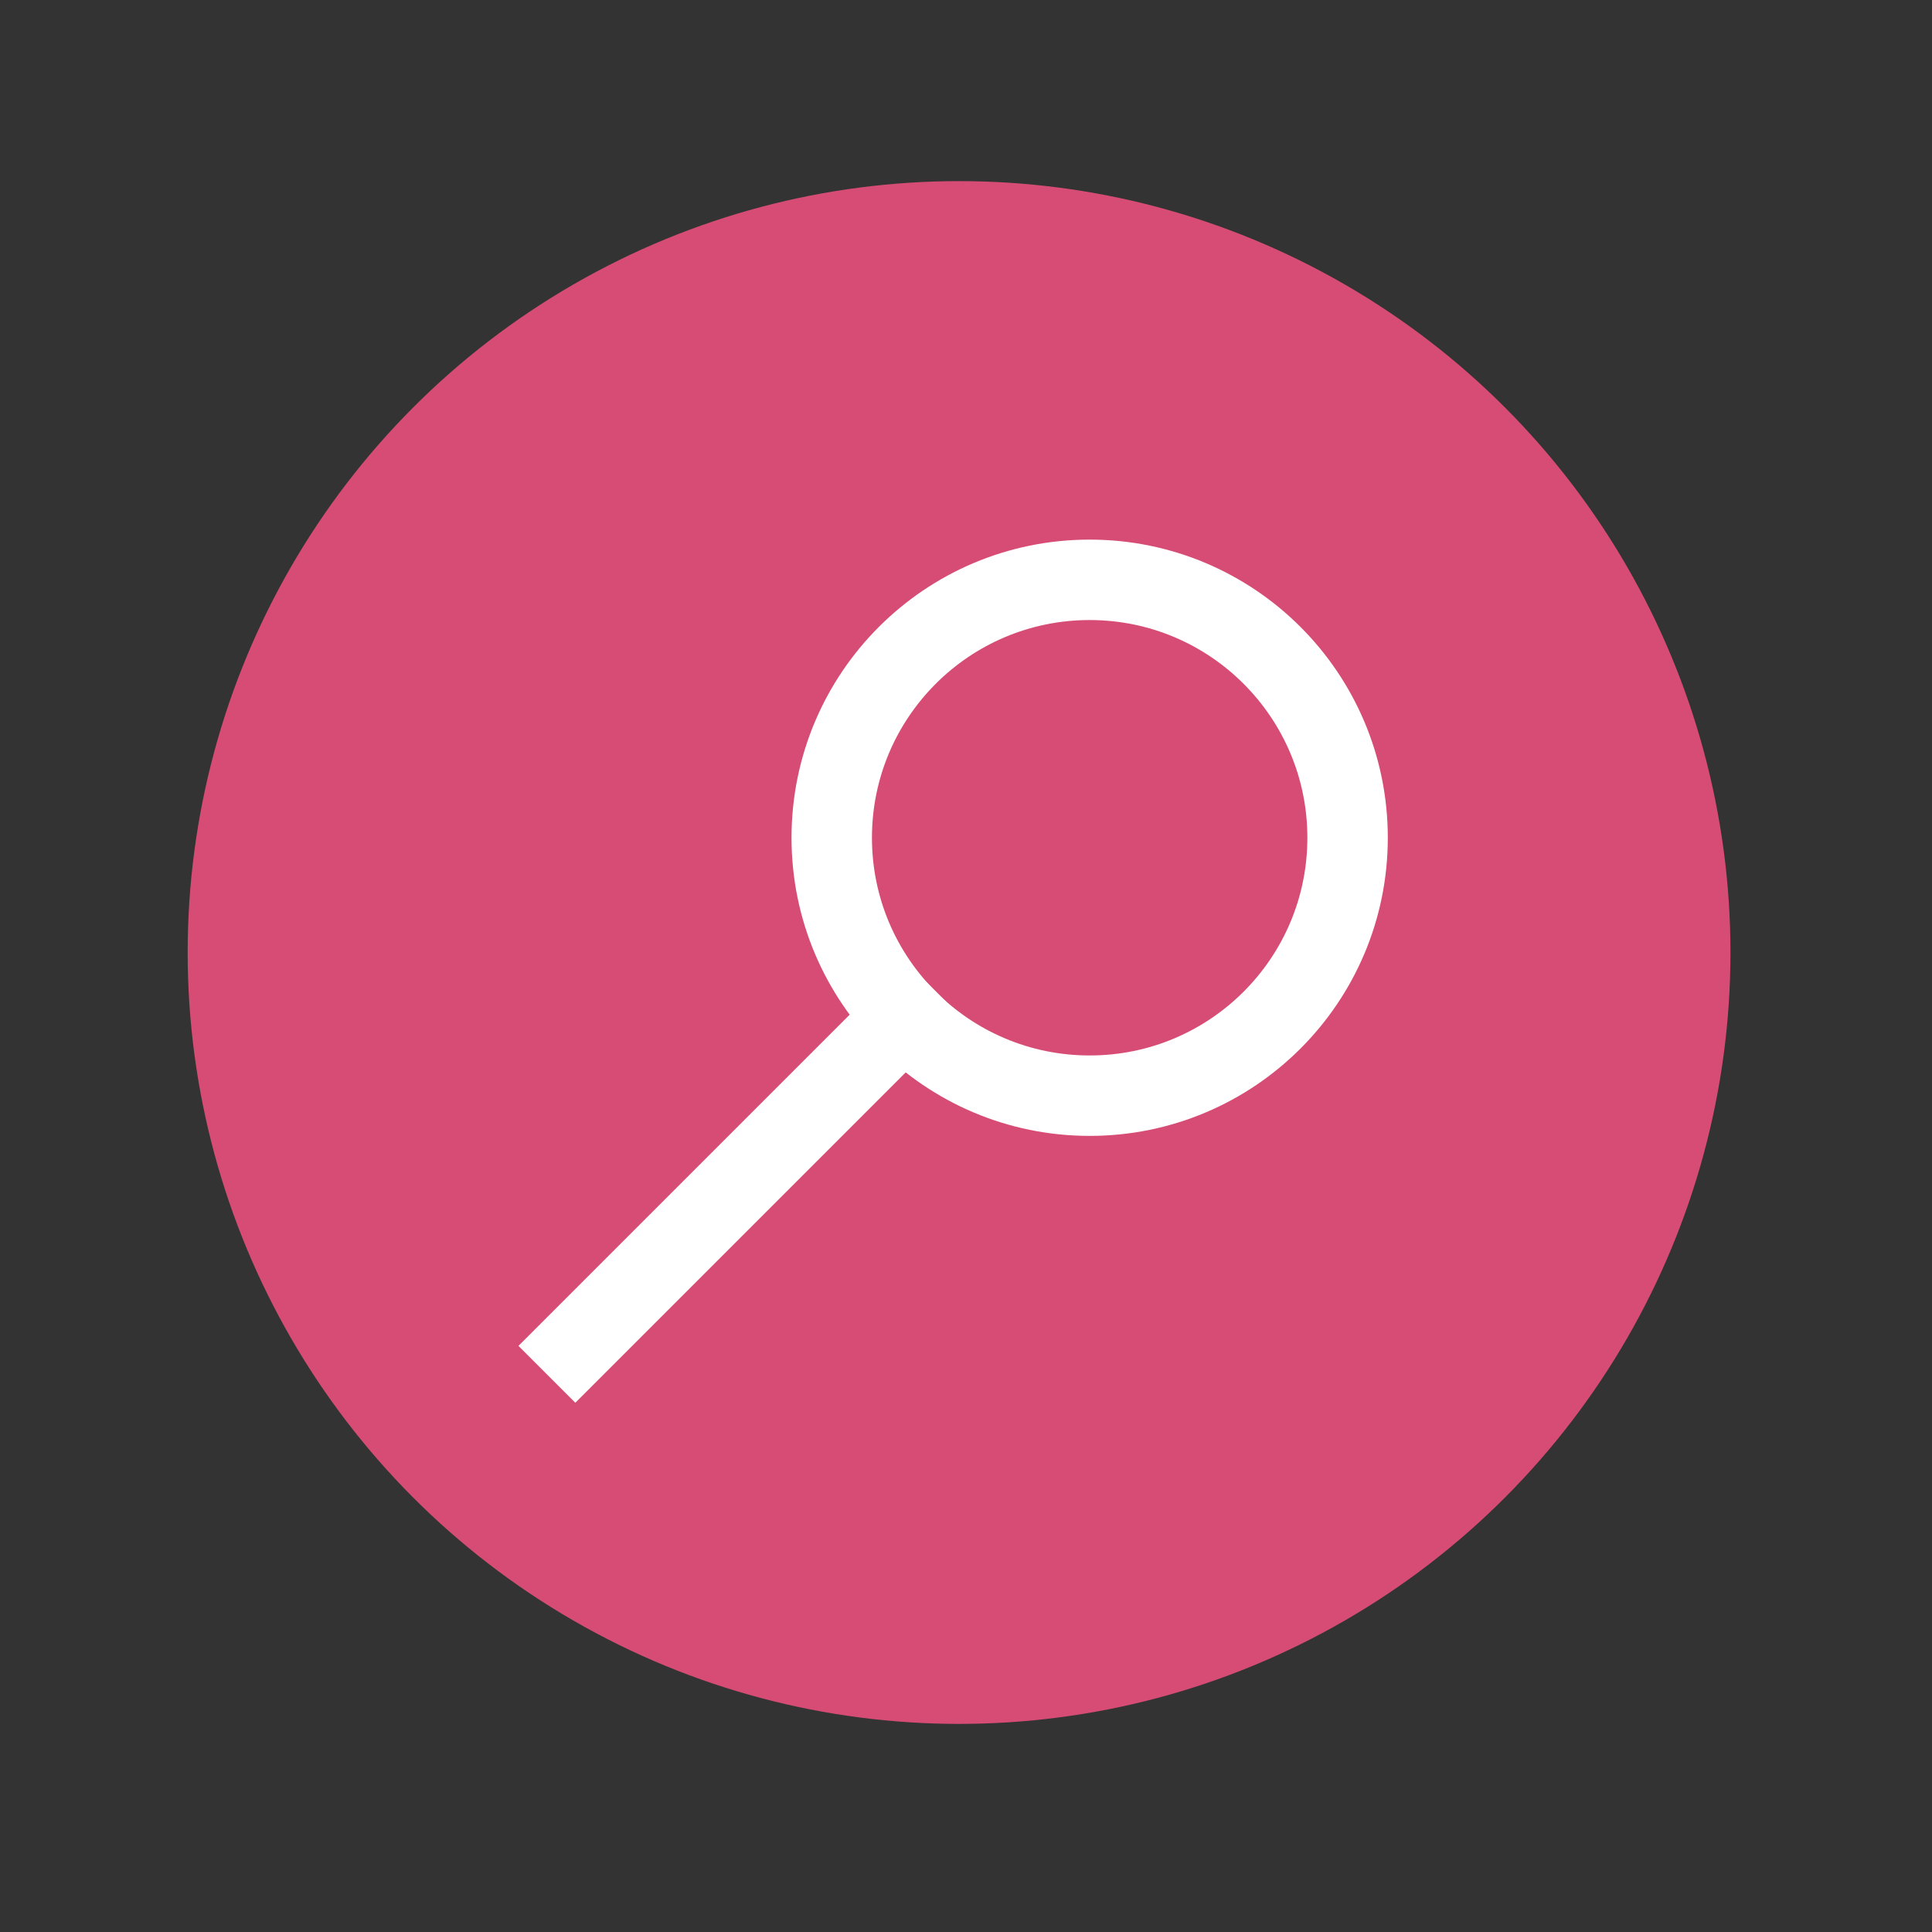
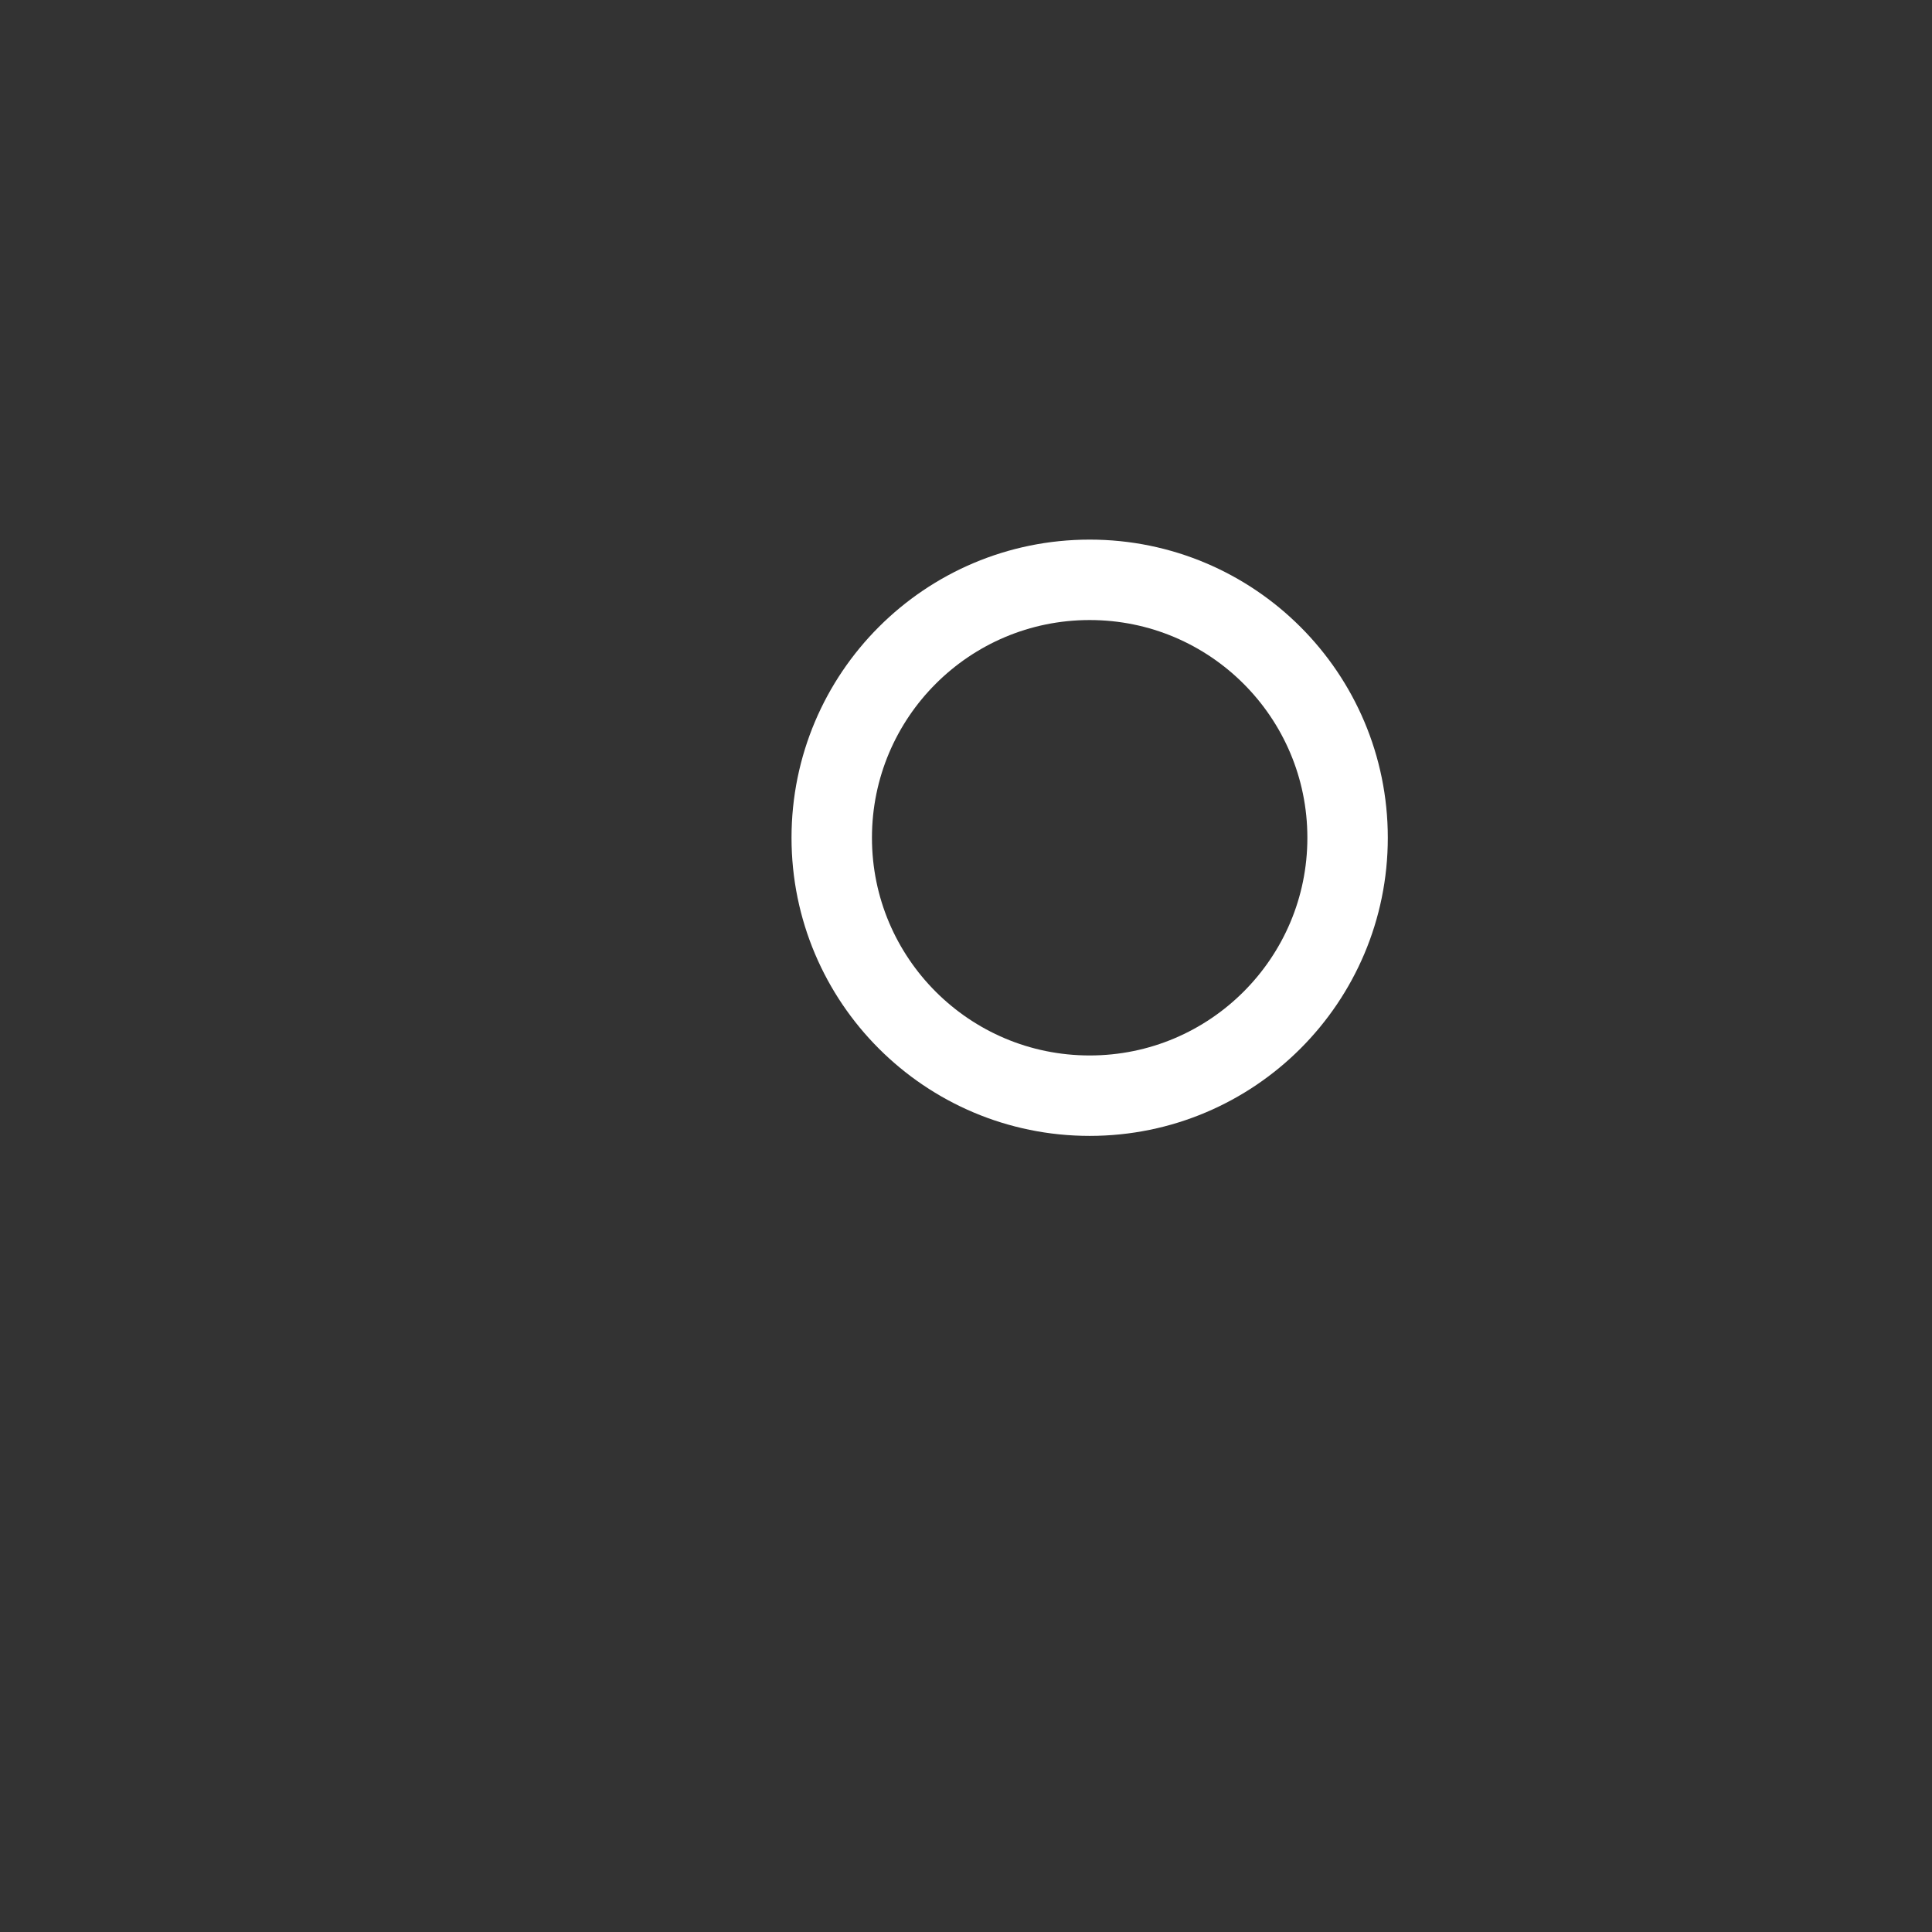
<svg xmlns="http://www.w3.org/2000/svg" width="50px" height="50px" version="1.1" xml:space="preserve" style="fill-rule:evenodd;clip-rule:evenodd;stroke-linecap:square;stroke-miterlimit:1.5;">
  <rect width="100%" height="100%" fill="#333333" stroke="none" />
  <g transform="matrix(0.5,0,0,0.5,12.501,12.501)">
    <g transform="matrix(0.168,0,0,0.168,-165.7,-344.403)">
-       <circle cx="1132.97" cy="2194.66" r="237.663" style="fill:rgb(214,76,117);" />
-     </g>
+       </g>
    <g transform="matrix(0.31,0,0,0.31,-273.149,-174.042)">
      <circle cx="982.412" cy="620.651" r="43.065" style="fill:none;stroke:white;stroke-width:13.43px;" />
    </g>
    <g transform="matrix(0.31,0,0,0.31,-274.382,-192.117)">
-       <path d="M955.455,708.858L900.514,763.799" style="fill:none;stroke:white;stroke-width:13.43px;" />
-     </g>
+       </g>
  </g>
</svg>